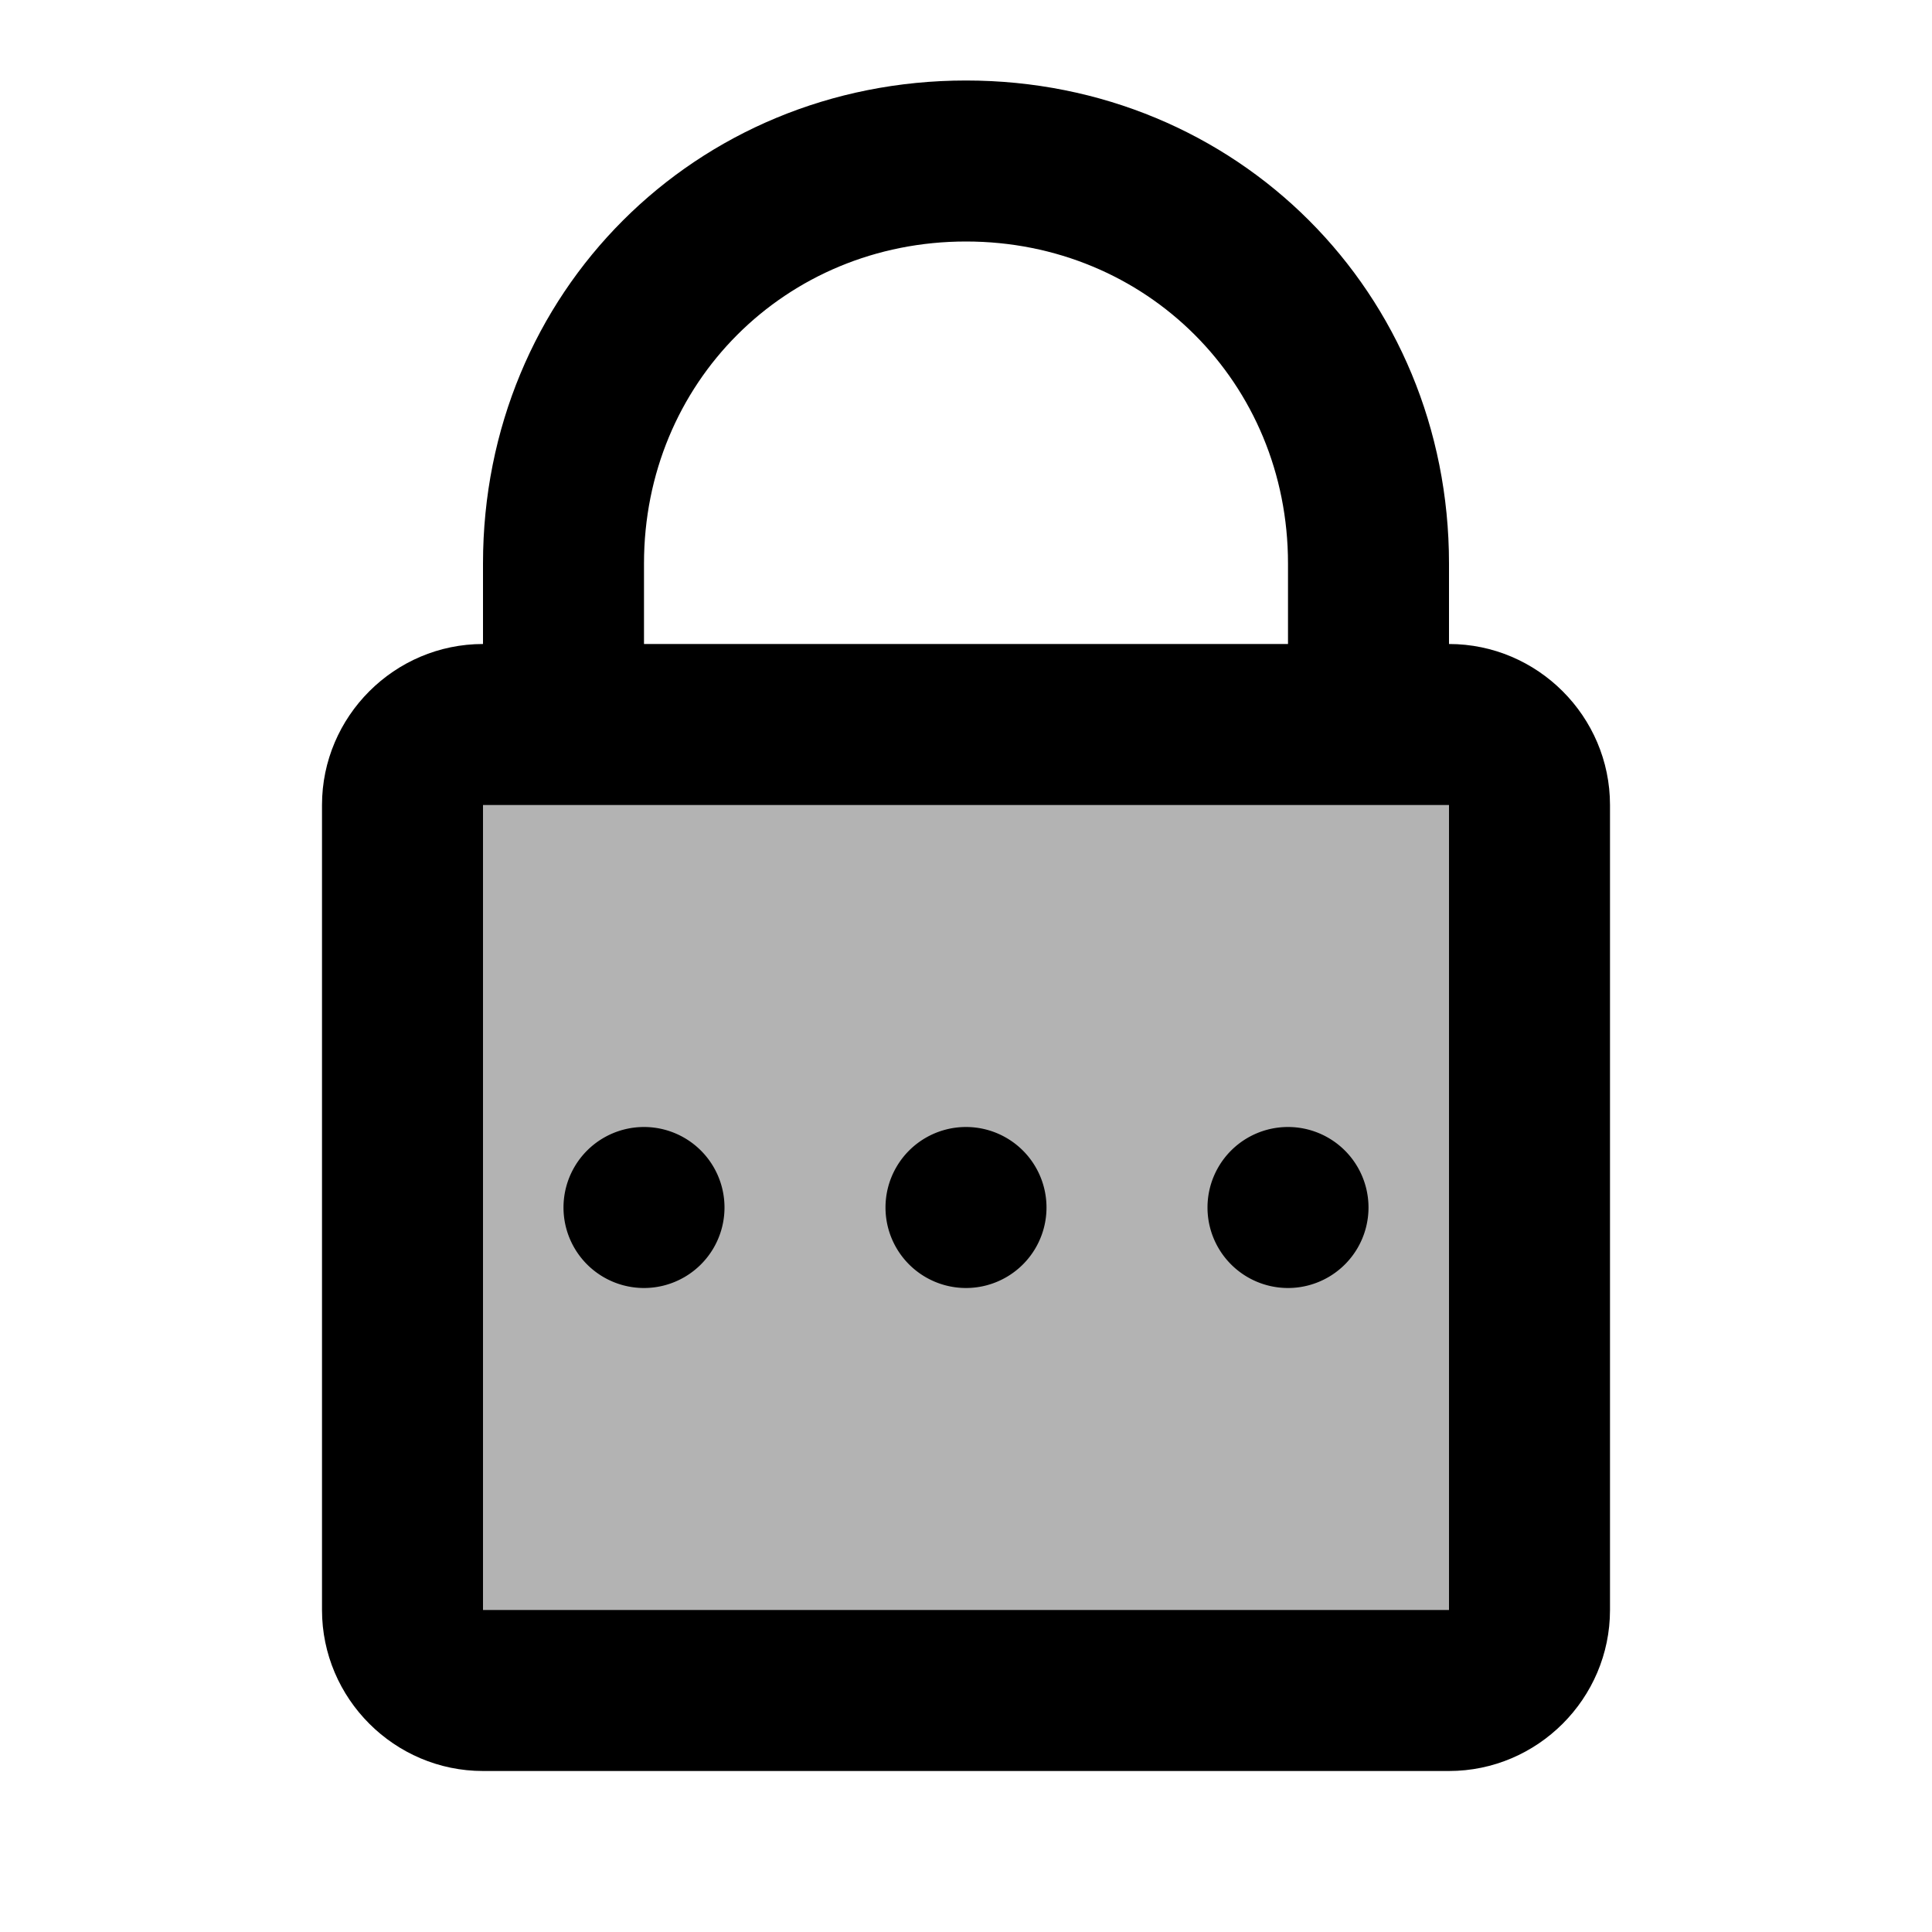
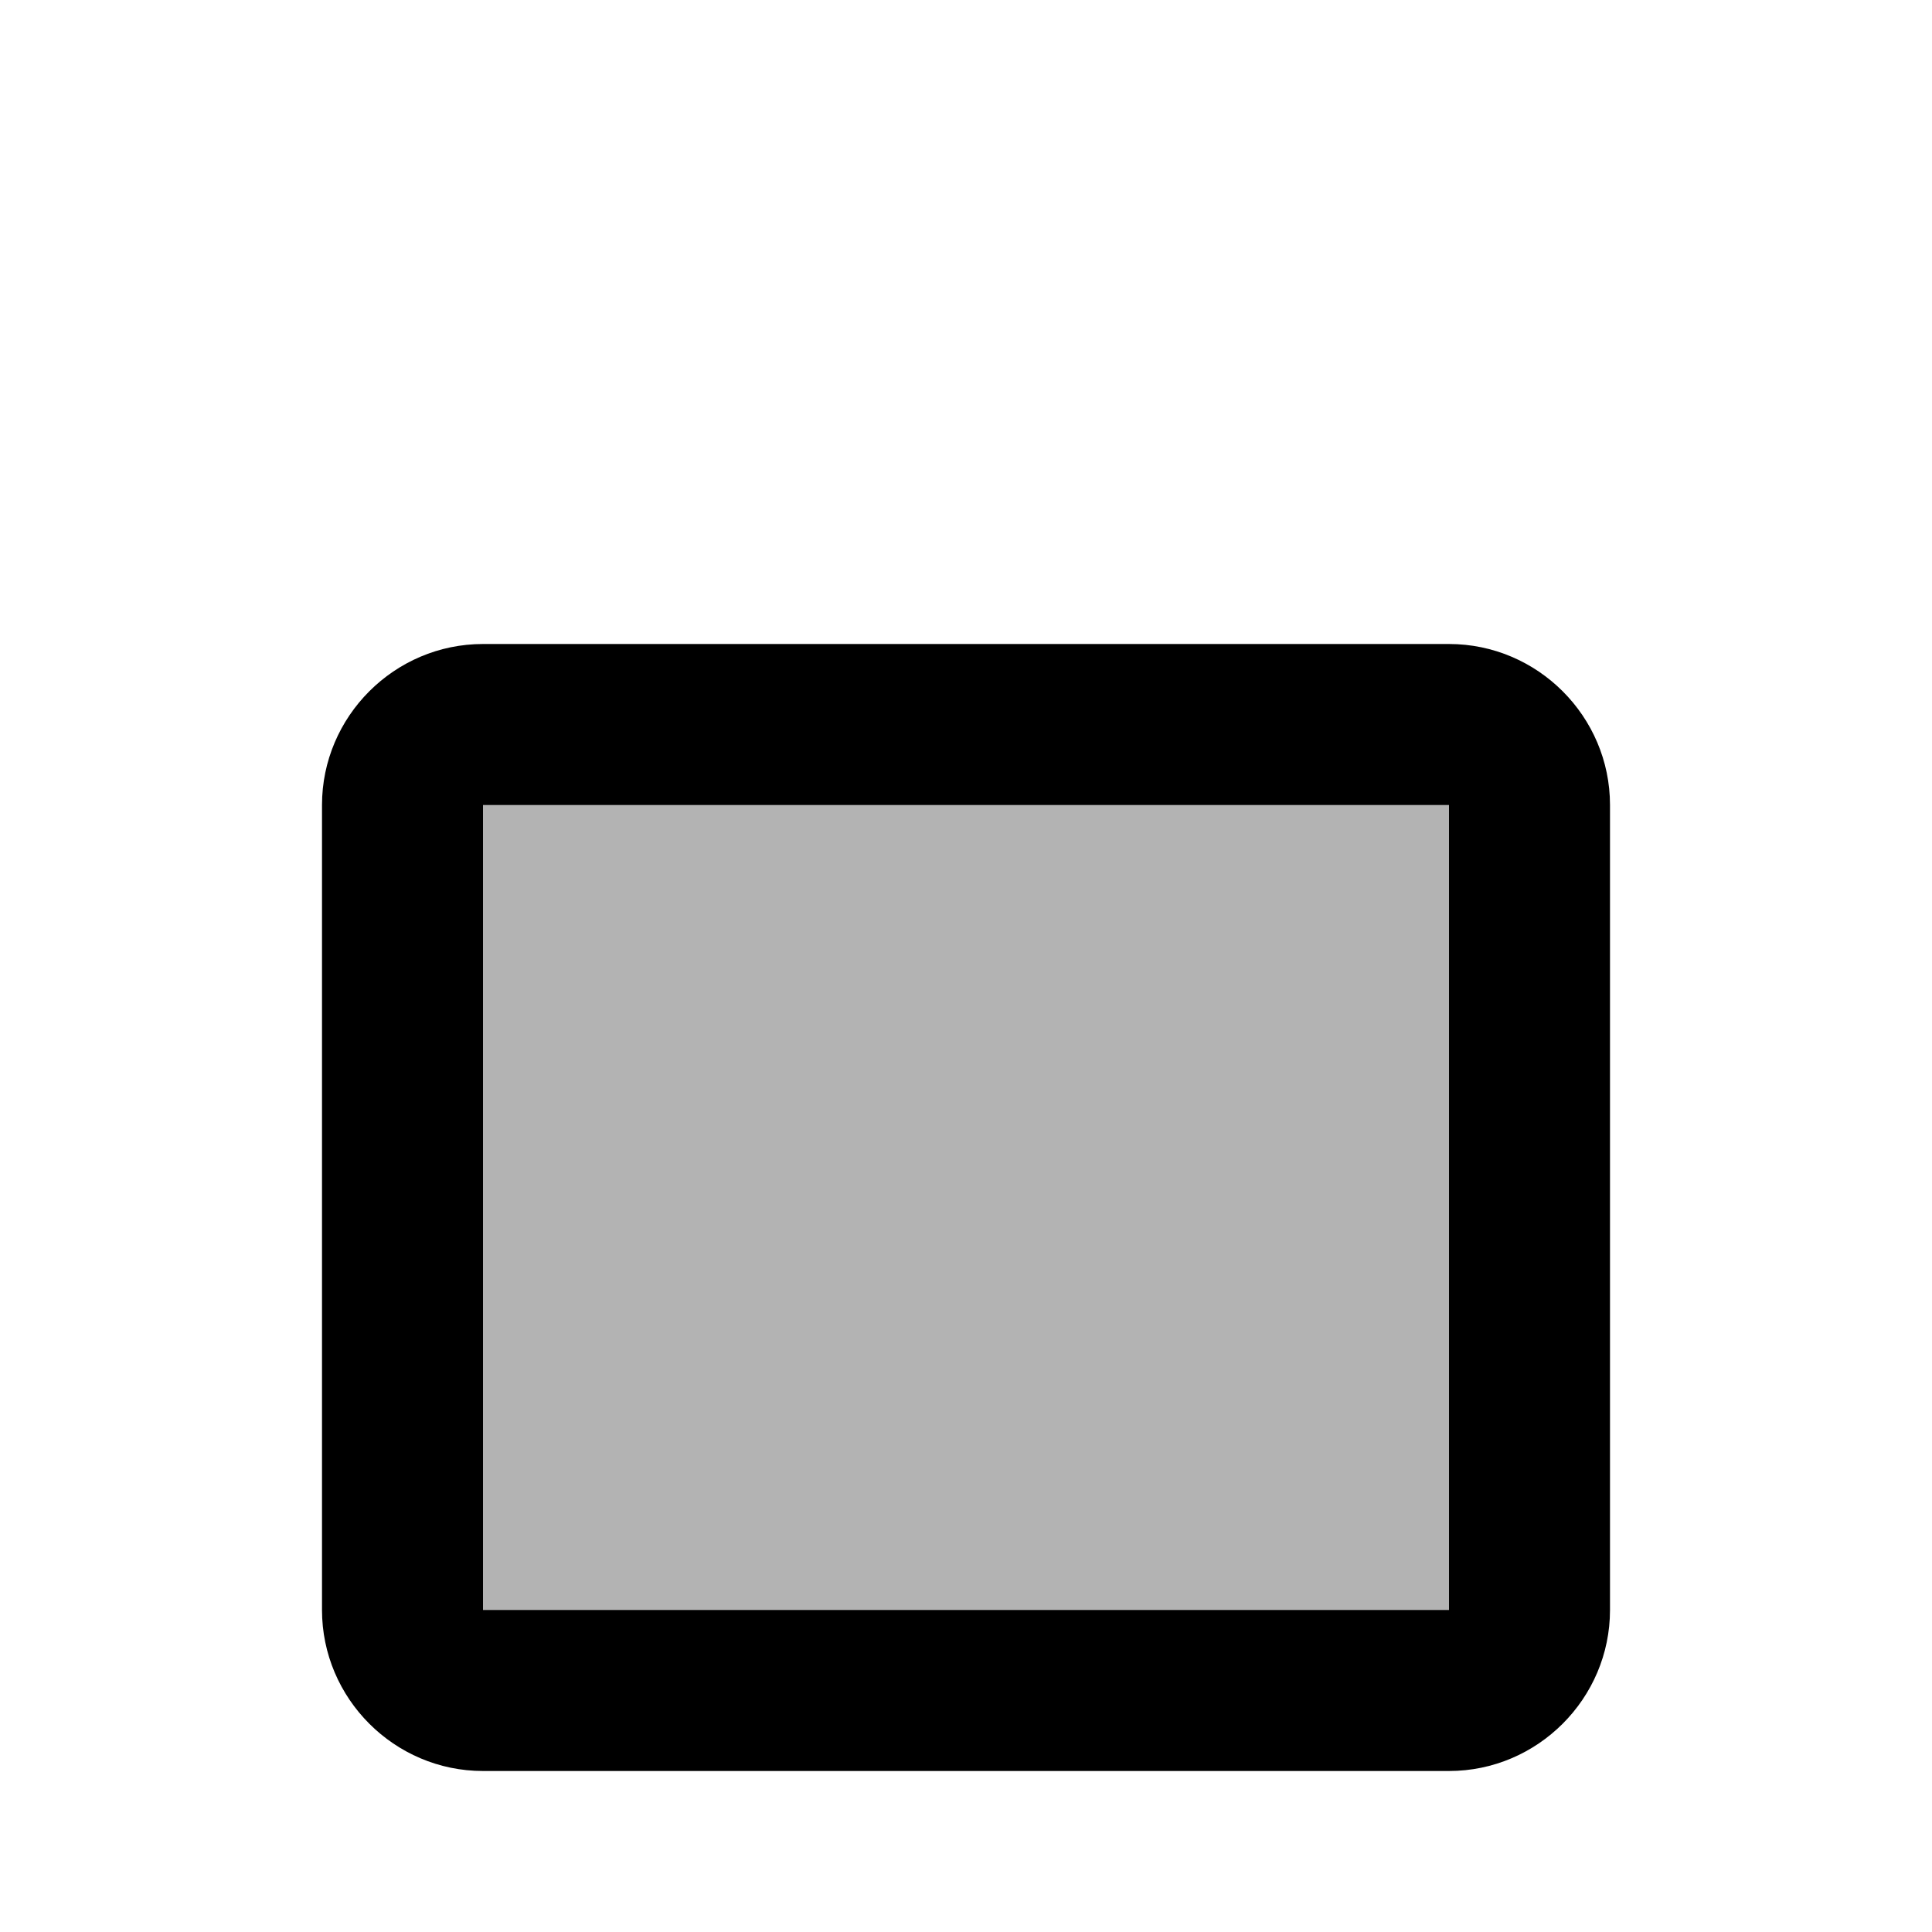
<svg xmlns="http://www.w3.org/2000/svg" viewBox="0 0 24 24" width="48" height="48">
  <path d="M5 9H19V21H5z" opacity=".3" />
-   <path d="M12,1C8.636,1,6,3.636,6,7v2h2V7c0-2.243,1.757-4,4-4s4,1.757,4,4v2h2V7C18,3.636,15.364,1,12,1z" />
  <path d="M18,8H6c-1.1,0-2,0.9-2,2v10c0,1.1,0.9,2,2,2h12c1.1,0,2-0.9,2-2V10C20,8.9,19.1,8,18,8z M18,20H6V10h12V20z" />
-   <path d="M12 14A1 1 0 1 0 12 16 1 1 0 1 0 12 14zM16 14A1 1 0 1 0 16 16 1 1 0 1 0 16 14zM8 14A1 1 0 1 0 8 16 1 1 0 1 0 8 14z" />
</svg>